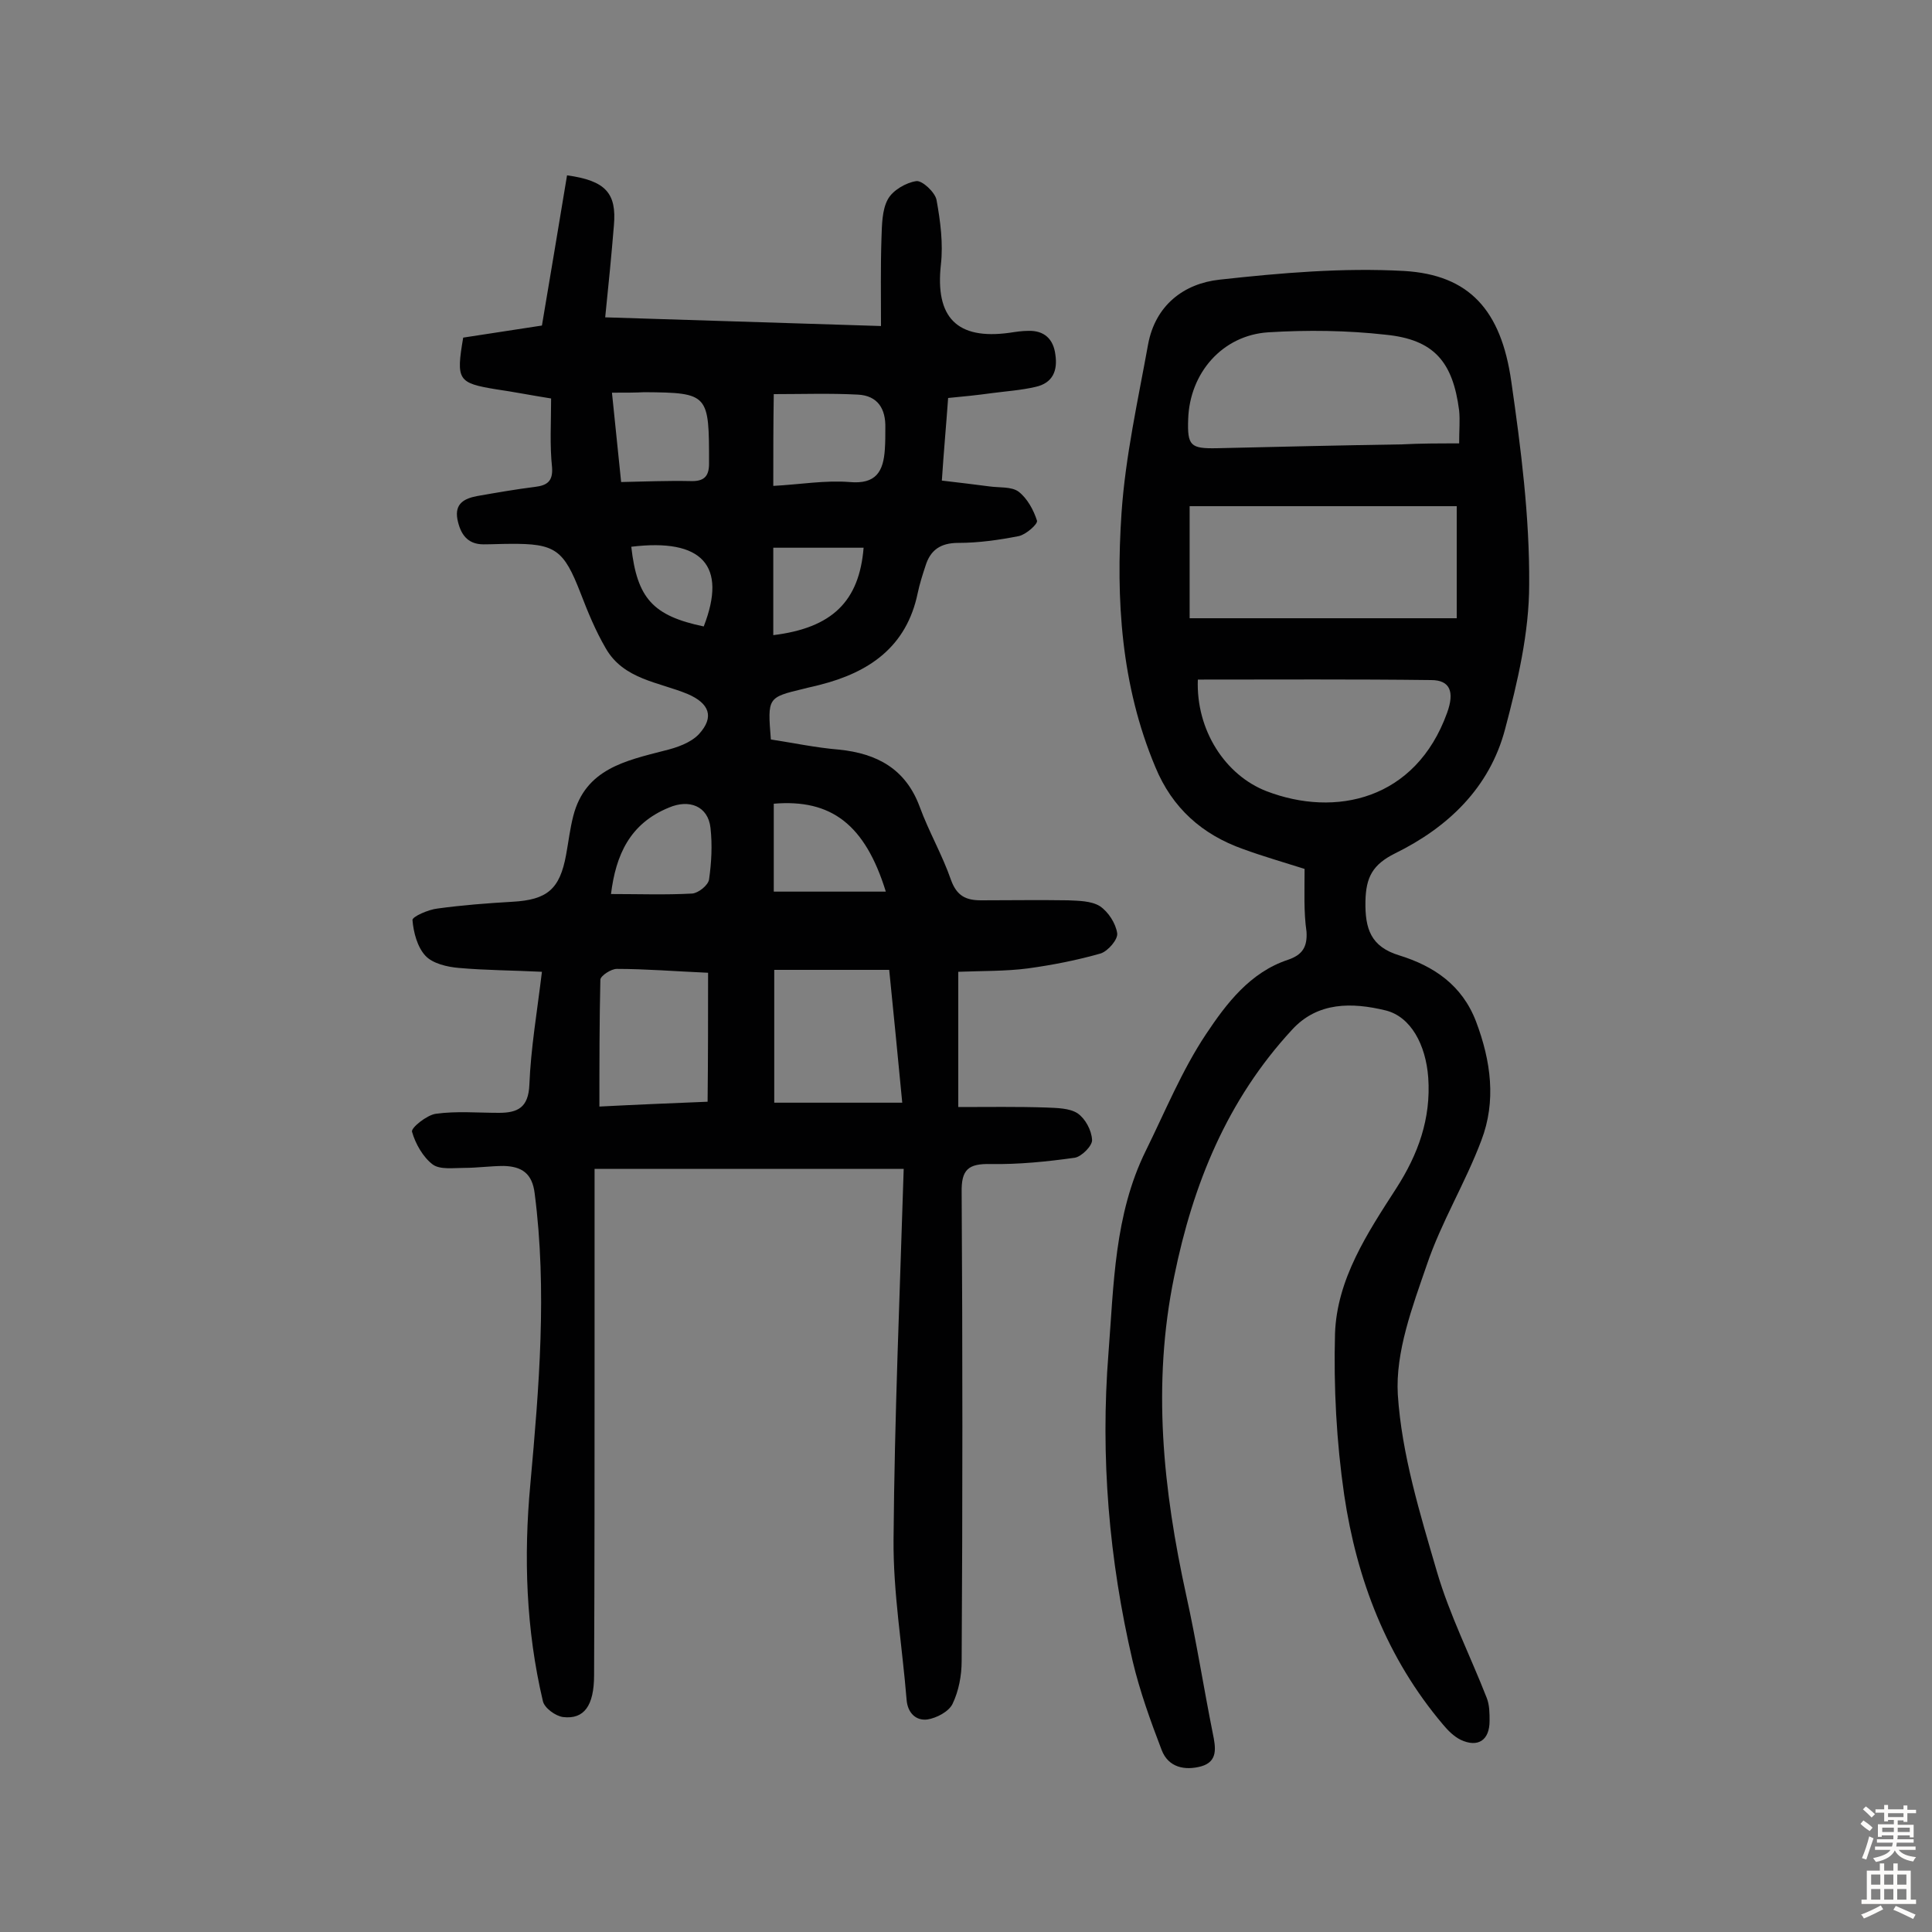
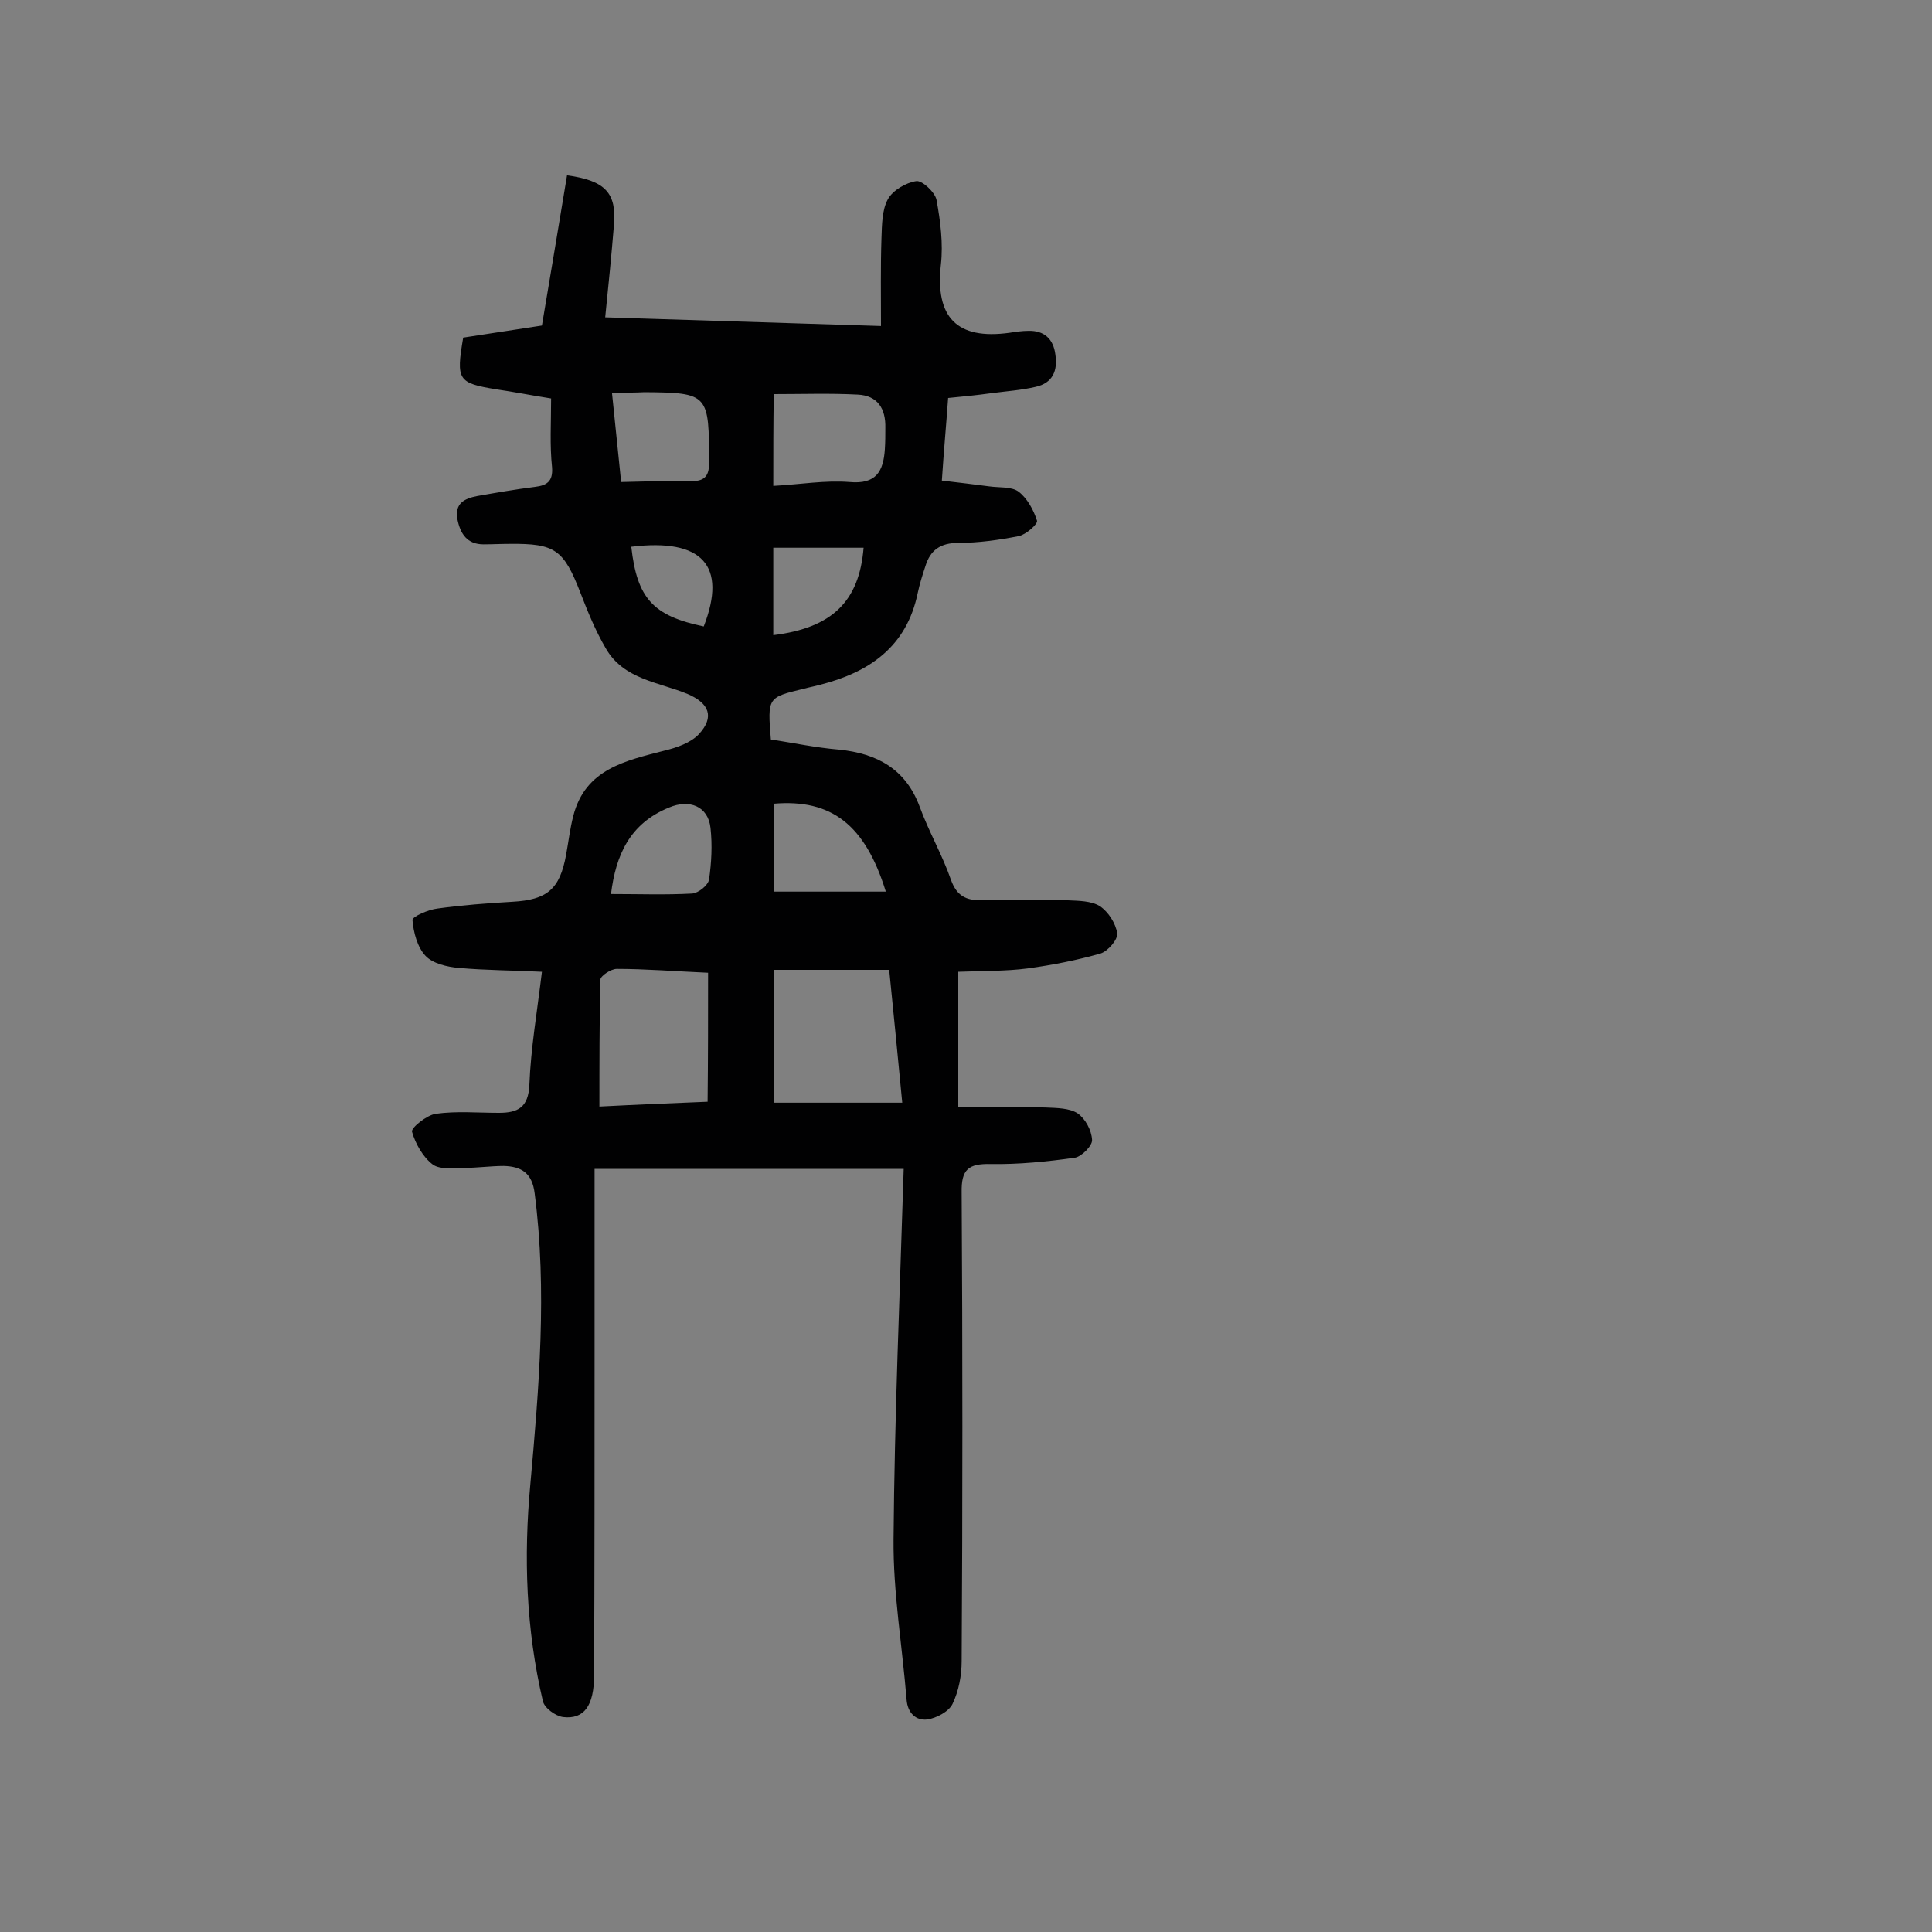
<svg xmlns="http://www.w3.org/2000/svg" enable-background="new 0 0 400 400" viewBox="0 0 400 400">
  <rect x="0" y="0" width="400" height="400" fill="#808080" stroke="none" />
  <path d="m114.1 82.5c-4.4-.7-7.9-1.4-11.4-1.9-7.9-1.3-8.3-1.9-6.8-10.7 5.4-.8 10.9-1.7 16.3-2.5 1.8-10.6 3.5-20.9 5.2-31.1 8 1.1 10.3 3.7 9.7 10.4-.5 6.1-1.1 12.2-1.8 19 19.3.6 37.7 1.2 57.1 1.8 0-6.3-.1-12.3.1-18.2.1-2.7.1-5.8 1.3-8 1-1.9 3.8-3.5 5.9-3.8 1.2-.2 3.9 2.3 4.2 3.9.8 4.4 1.4 9 .9 13.4-1.2 10.9 3.3 15.6 14.2 14.1 1.3-.2 2.6-.4 3.9-.4 3.3-.1 5.2 1.7 5.6 4.9.5 3.3-.5 5.9-4.1 6.7-3 .7-6.1.9-9.1 1.3-2.9.4-5.8.7-9 1-.4 5.6-.9 11-1.3 17.1 3.5.4 6.7.8 9.8 1.2 2.1.3 4.6 0 6.1 1.1 1.8 1.4 3.1 3.8 3.8 6 .2.7-2.3 2.9-3.8 3.2-4.1.8-8.3 1.4-12.5 1.4-3.7 0-5.8 1.5-6.8 4.8-.6 1.8-1.2 3.7-1.6 5.6-2.3 11.1-10 16.4-20.3 19-1.1.3-2.2.5-3.3.8-7.5 1.8-7.5 1.8-6.8 10.5 4.6.7 9.3 1.7 14.1 2.1 7.9.8 13.8 4 16.7 11.8 1.9 5.2 4.7 10 6.5 15.2 1.2 3.3 3.1 4.2 6.2 4.2 6 0 12-.1 18 0 2.2.1 4.8.1 6.6 1.2 1.8 1.2 3.3 3.6 3.6 5.6.2 1.3-1.9 3.7-3.4 4.2-4.9 1.4-10 2.4-15.1 3.1-4.6.6-9.4.5-14.4.7v28c6.3 0 12.2-.1 18.2.1 2.2.1 4.8.1 6.5 1.2 1.6 1.1 2.9 3.5 3 5.5.1 1.2-2.2 3.5-3.6 3.7-5.7.8-11.6 1.4-17.4 1.3-4.6-.1-6.1 1.1-6 5.9.2 32.3.2 64.7 0 97 0 3-.6 6.2-1.9 8.9-.8 1.6-3.3 2.9-5.2 3.2-2.4.3-4.1-1.4-4.3-4.1-.9-11.1-2.8-22.2-2.7-33.2.2-25.4 1.3-50.8 2.1-76.7-21.8 0-42.3 0-64 0v38c0 22.3 0 44.5-.1 66.8 0 6.4-2.1 9.2-6.4 8.7-1.6-.2-3.9-1.9-4.2-3.3-3.5-14.8-4-29.9-2.6-44.9 1.8-20 3.5-40.1.9-60.2-.5-4.2-2.7-5.6-6.4-5.7-2.7 0-5.5.4-8.2.4-2.2 0-5 .4-6.5-.7-2-1.5-3.6-4.3-4.3-6.8-.2-.8 3-3.4 4.9-3.7 4.3-.6 8.7-.2 13.1-.2 3.9 0 6.1-1.1 6.3-5.8.3-7.6 1.6-15.1 2.6-23.4-5.9-.3-11.6-.3-17.2-.8-2.4-.2-5.4-.9-6.9-2.5-1.7-1.8-2.5-4.9-2.7-7.4-.1-.7 3.3-2.2 5.2-2.4 5.1-.7 10.3-1.1 15.5-1.4 7.2-.4 9.8-2.6 11.1-9.7.5-2.7.8-5.4 1.5-8.1 2.5-9.7 10.8-11.4 18.9-13.5 2.5-.6 5.4-1.6 7.1-3.4 3.3-3.6 2.1-6.4-2.3-8.3-6-2.5-13.3-3-17-9.5-2.1-3.6-3.7-7.5-5.2-11.4-3.5-9-5.2-10.3-14.7-10.2-1.8 0-3.6.1-5.4.1-3.4 0-4.8-2.2-5.4-5.2-.6-3.3 1.5-4.3 4.1-4.8 4-.7 8-1.4 12-1.9 2.4-.3 3.7-1.1 3.5-4-.5-4.7-.2-9.2-.2-14.3zm46.2 118.3v27.5h26.5c-.9-9.6-1.8-18.4-2.7-27.5-8.1 0-16 0-23.8 0zm-13.7.6c-6.9-.3-12.9-.8-18.9-.8-1.2 0-3.3 1.4-3.4 2.2-.2 8.7-.2 17.4-.2 26.3 7.7-.4 15.1-.7 22.4-1 .1-9 .1-17.7.1-26.7zm13.5-100.8c5.6-.3 10.7-1.2 15.8-.8 5.5.5 7-2.2 7.3-6.8.1-1.5.1-2.9.1-4.4.1-4-1.6-6.7-5.7-6.9-5.7-.3-11.5-.1-17.4-.1-.1 6.3-.1 12.2-.1 19zm.1 84h23.2c-4.3-13.9-11.3-19.2-23.2-18.2zm-33.5-103.3c.7 6.7 1.3 12.6 1.9 18.5 4.8-.1 9.6-.3 14.3-.2 2.7.1 3.9-.8 3.9-3.6 0-14.4 0-14.7-13.4-14.8-1.9.1-3.8.1-6.7.1zm-.2 103.8c5.8 0 11.3.2 16.8-.1 1.3-.1 3.3-1.7 3.5-2.9.5-3.5.7-7.1.3-10.7-.5-4.5-4.4-6-8.6-4.2-8.1 3.3-11 9.8-12 17.9zm33.6-53.6c12.2-1.5 17.8-7 18.7-18.1-6.2 0-12.5 0-18.7 0zm-29.4-18.3c1.2 10.7 4.5 14.3 15 16.5 4.9-12.6-.3-18.3-15-16.5z" fill="#010102" />
-   <path d="m270.1 179.9c-4.4-1.4-8.6-2.6-12.7-4.1-8.5-3-14.7-8.5-18.2-17-7.1-16.9-8.2-34.7-7-52.6.8-11.7 3.4-23.3 5.5-34.9 1.5-8.1 7.4-12.6 14.8-13.4 12.7-1.4 25.5-2.5 38.2-1.8 13.5.8 20.1 8.1 22.2 22.9 2 13.9 3.8 28 3.7 42 0 10-2.4 20.2-5 30-3.2 12.1-11.8 20.3-22.8 25.7-4.6 2.3-6 4.9-6.1 9.9-.1 5.7 1.1 9.4 7 11.2 7.1 2.2 13 6.1 15.9 13.7 3.1 8.2 4.2 16.5 1.1 24.6-3.3 8.8-8.3 16.9-11.3 25.8-3 8.7-6.5 18-6 26.8.8 12.4 4.6 24.7 8.1 36.7 2.6 8.9 6.9 17.4 10.3 26.1.6 1.5.6 3.2.6 4.8 0 4-2.4 5.6-6 3.9-1.4-.7-2.6-1.9-3.6-3.1-11.7-13.8-17.9-30.1-20.5-47.6-1.6-11-2.2-22.3-1.9-33.4.4-11.3 6.7-20.8 12.7-30.1 4.5-7 7.2-14.4 6.6-22.9-.5-6.8-3.6-12.6-8.8-13.9-7-1.7-14.1-1.8-19.4 4-13.4 14.5-20.5 31.9-24.4 51.1-4.6 22.3-2.3 44.1 2.5 66 2.1 9.5 3.6 19.1 5.5 28.6.6 2.9 1.1 5.8-2.4 6.8-3.3.9-6.8.3-8.2-3.4-2.3-6-4.5-12.1-6-18.4-4.9-21-6.7-42.3-5-63.8 1.1-14.1 1.2-28.6 7.7-41.8 4-8.1 7.5-16.7 12.5-24.2 4.2-6.3 9.1-12.8 17-15.4 2.9-1 4-2.6 3.8-5.8-.6-4.1-.4-8.5-.4-13zm-23.8-75.1v23.2h55.3c0-8.2 0-15.7 0-23.2-18.8 0-36.9 0-55.3 0zm55.8-13c0-2.7.2-4.8 0-6.8-1.3-10.1-5.2-14.7-15.2-15.7-8-.9-16.2-1-24.3-.5-9.5.6-16.3 8.4-16.6 18-.2 5.5.5 6.1 5.9 6 12.8-.3 25.6-.6 38.4-.8 3.8-.2 7.6-.2 11.8-.2zm-54.1 48.9c-.4 10.5 5.7 19.8 14.2 23.1 14.3 5.5 30.9 1.8 37.4-16.2 1.6-4.4.6-6.8-3.3-6.8-16-.2-32-.1-48.3-.1z" fill="#010102" />
  <g fill="#fcfbfa">
-     <path d="m385.2 377.6.6-.7c.6.4 1.3.9 1.9 1.5l-.6.7c-.8-.5-1.4-1-1.9-1.5zm.3 7.1c.6-1.4 1.1-2.9 1.5-4.5.3.1.6.3.9.4-.5 1.4-1 2.9-1.5 4.4zm.2-10.1.6-.6c.7.5 1.3 1.1 1.9 1.6l-.7.7c-.6-.6-1.2-1.2-1.8-1.7zm8.4-.8h.8v.9h1.8v.7h-1.8v1.8h-.8v-.3h-1.2v.9h3.3v2.6h-.8v-.4h-2.5c0 .3 0 .6-.1.8h3.4v.7h-3.5c0 .3-.1.6-.1.8h4v.7h-3.5c.7.9 1.9 1.3 3.6 1.5-.2.2-.4.5-.6.9-1.9-.3-3.2-1.1-3.8-2.3-.5 1.1-1.8 2-3.9 2.4-.2-.3-.4-.5-.6-.8 1.9-.4 3.1-.9 3.6-1.7h-3.2v-.7h3.5c.1-.2.1-.5.2-.8h-3.3v-.7h3.4c0-.2 0-.5 0-.8h-2.4v.3h-.8v-2.6h3.3v-.9h-1.2v.3h-.8v-1.8h-1.8v-.7h1.8v-.9h.8v.9h3.2zm-4.4 5.5h2.4c0-.3 0-.6 0-.9h-2.4zm1.2-3.1h3.2v-.8h-3.2zm4.4 2.2h-2.4v.9h2.5v-.9z" />
-     <path d="m389.2 385.8h.9v1.5h1.9v-1.5h.9v1.5h2.7v6h1.1v.9h-11.3v-.9h1.1v-6h2.7zm.2 8.7.5.8c-1.2.6-2.5 1.3-4 1.9-.2-.3-.3-.6-.6-.8 1.6-.6 3-1.3 4.1-1.9zm-2-4.3h1.9v-2.1h-1.9zm0 3.1h1.9v-2.2h-1.9zm2.7-3.1h1.9v-2.1h-1.9zm0 3.1h1.9v-2.2h-1.9zm2.4 1.3c1.4.6 2.7 1.2 4.1 1.8l-.5.9c-1.5-.7-2.8-1.4-4.1-1.9zm2.2-6.5h-1.9v2.1h1.9zm-1.9 5.2h1.9v-2.2h-1.9z" />
-   </g>
+     </g>
</svg>